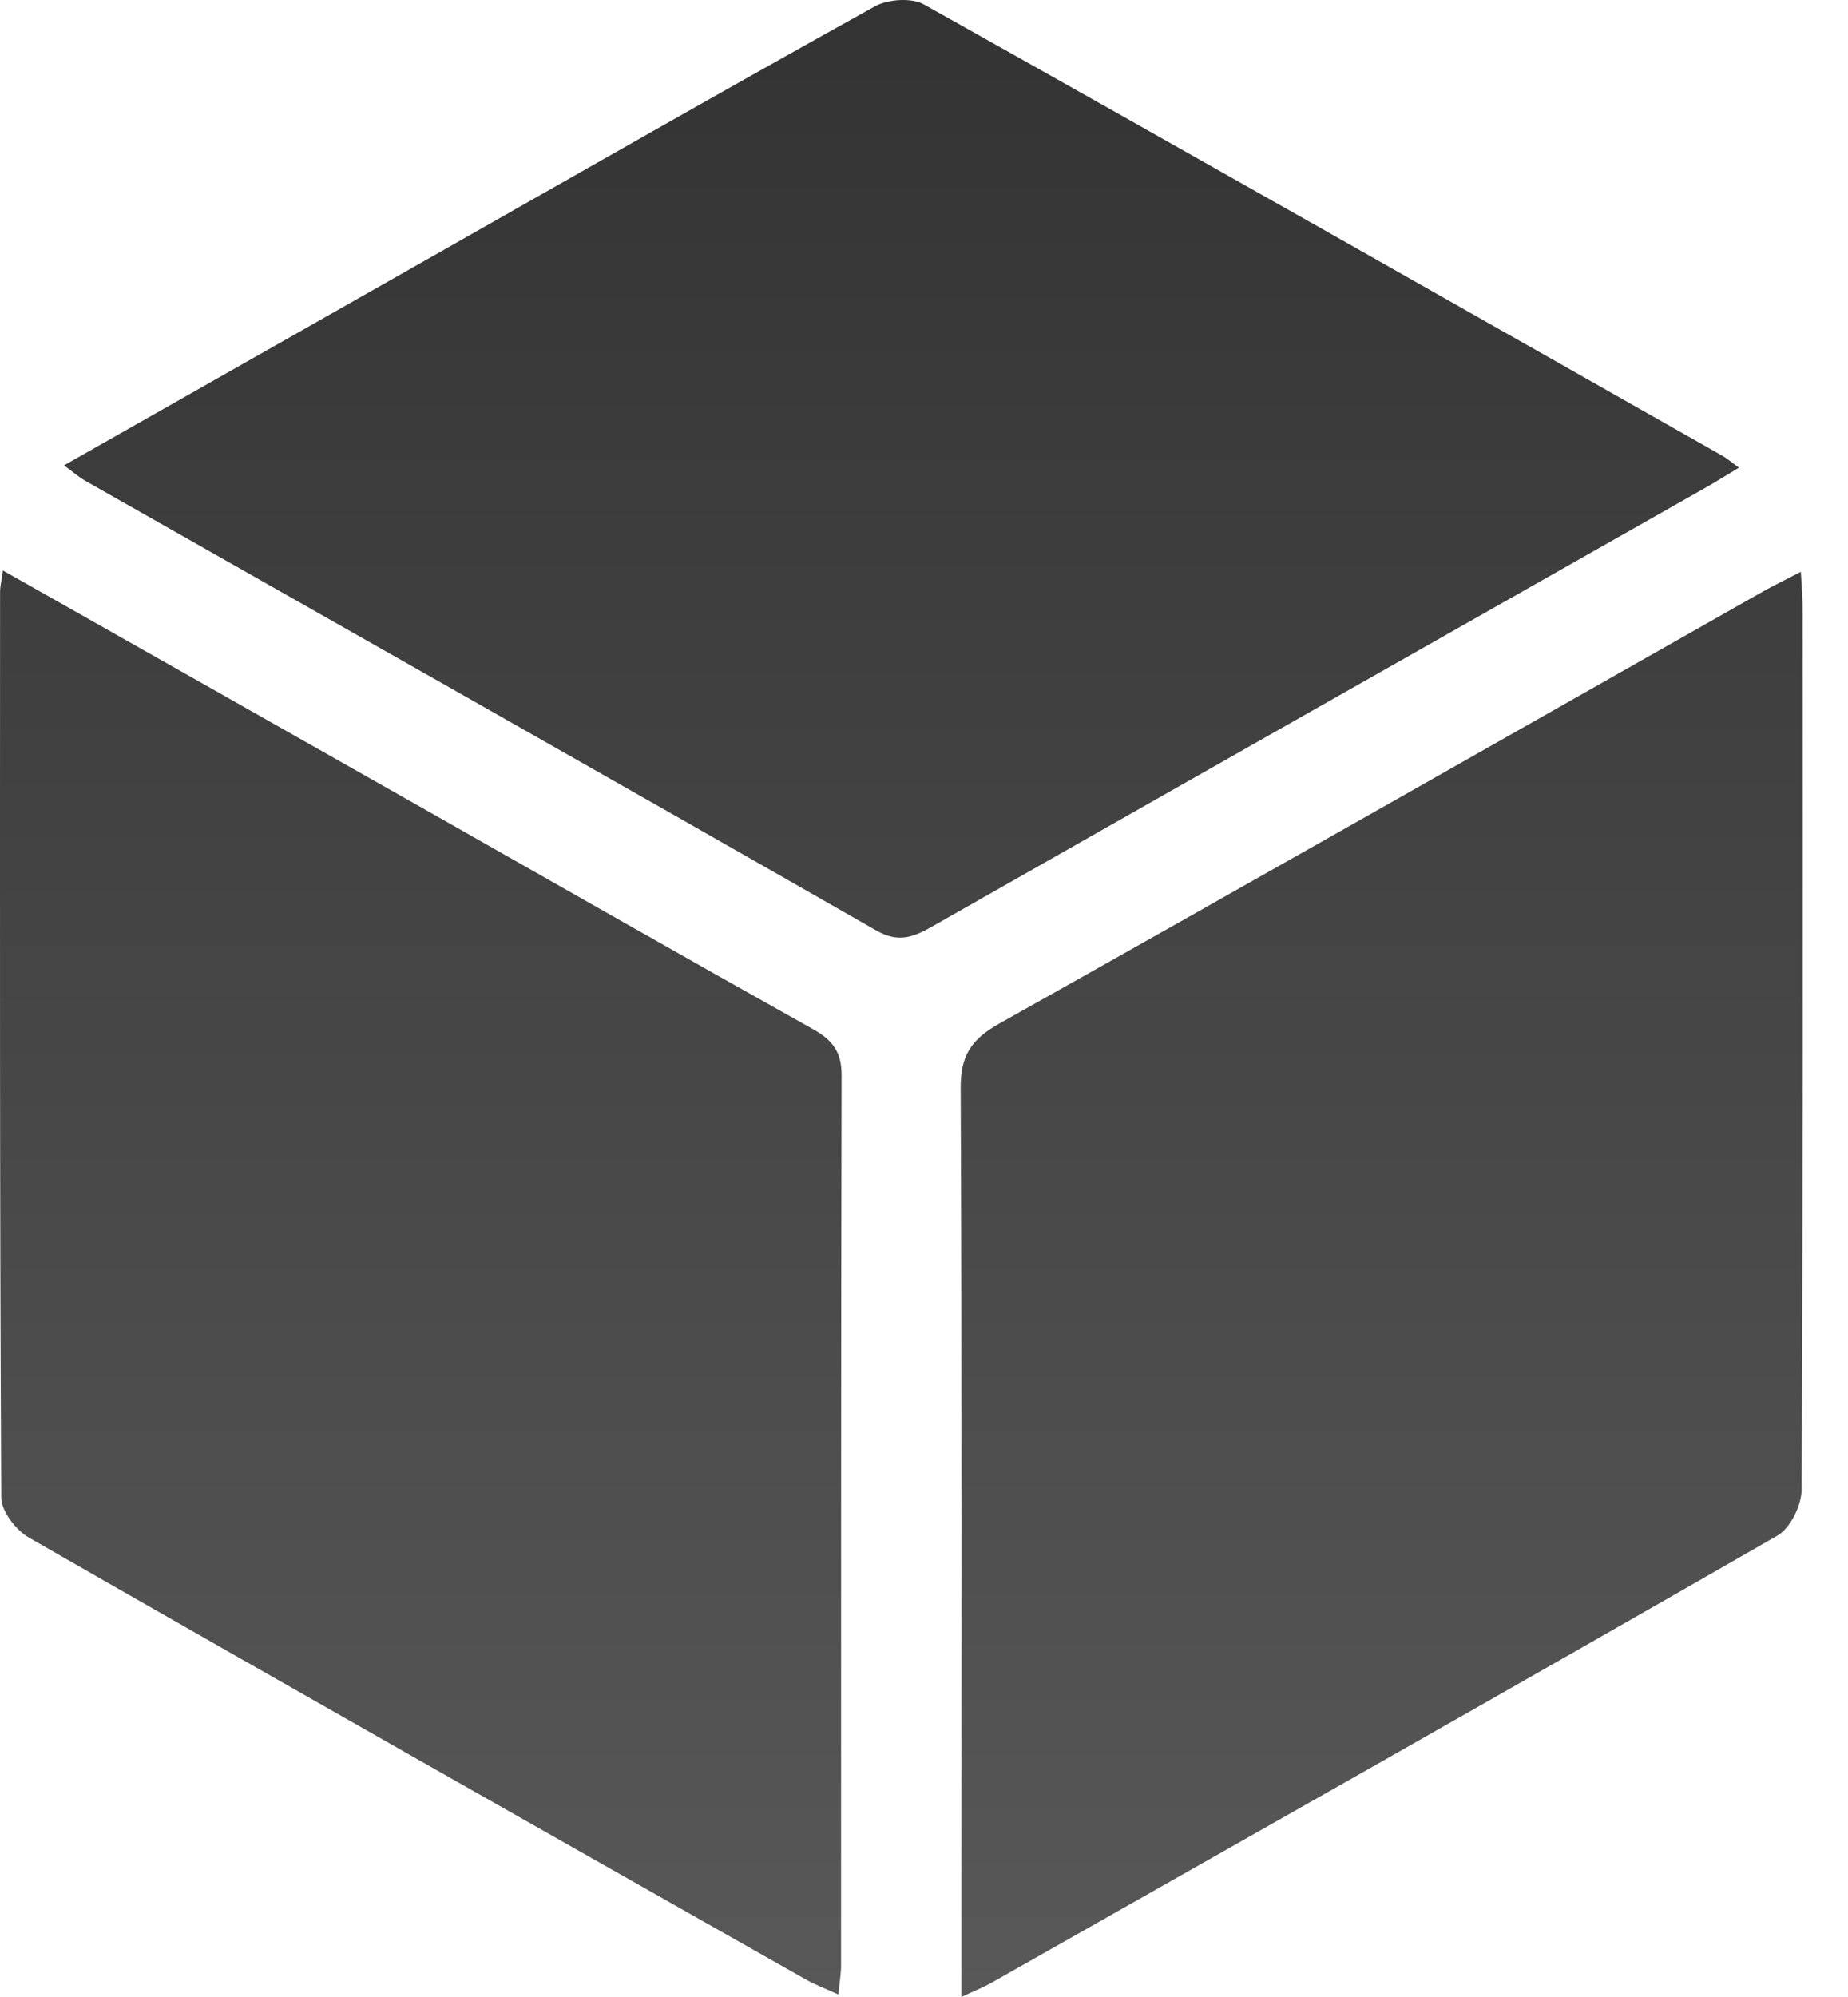
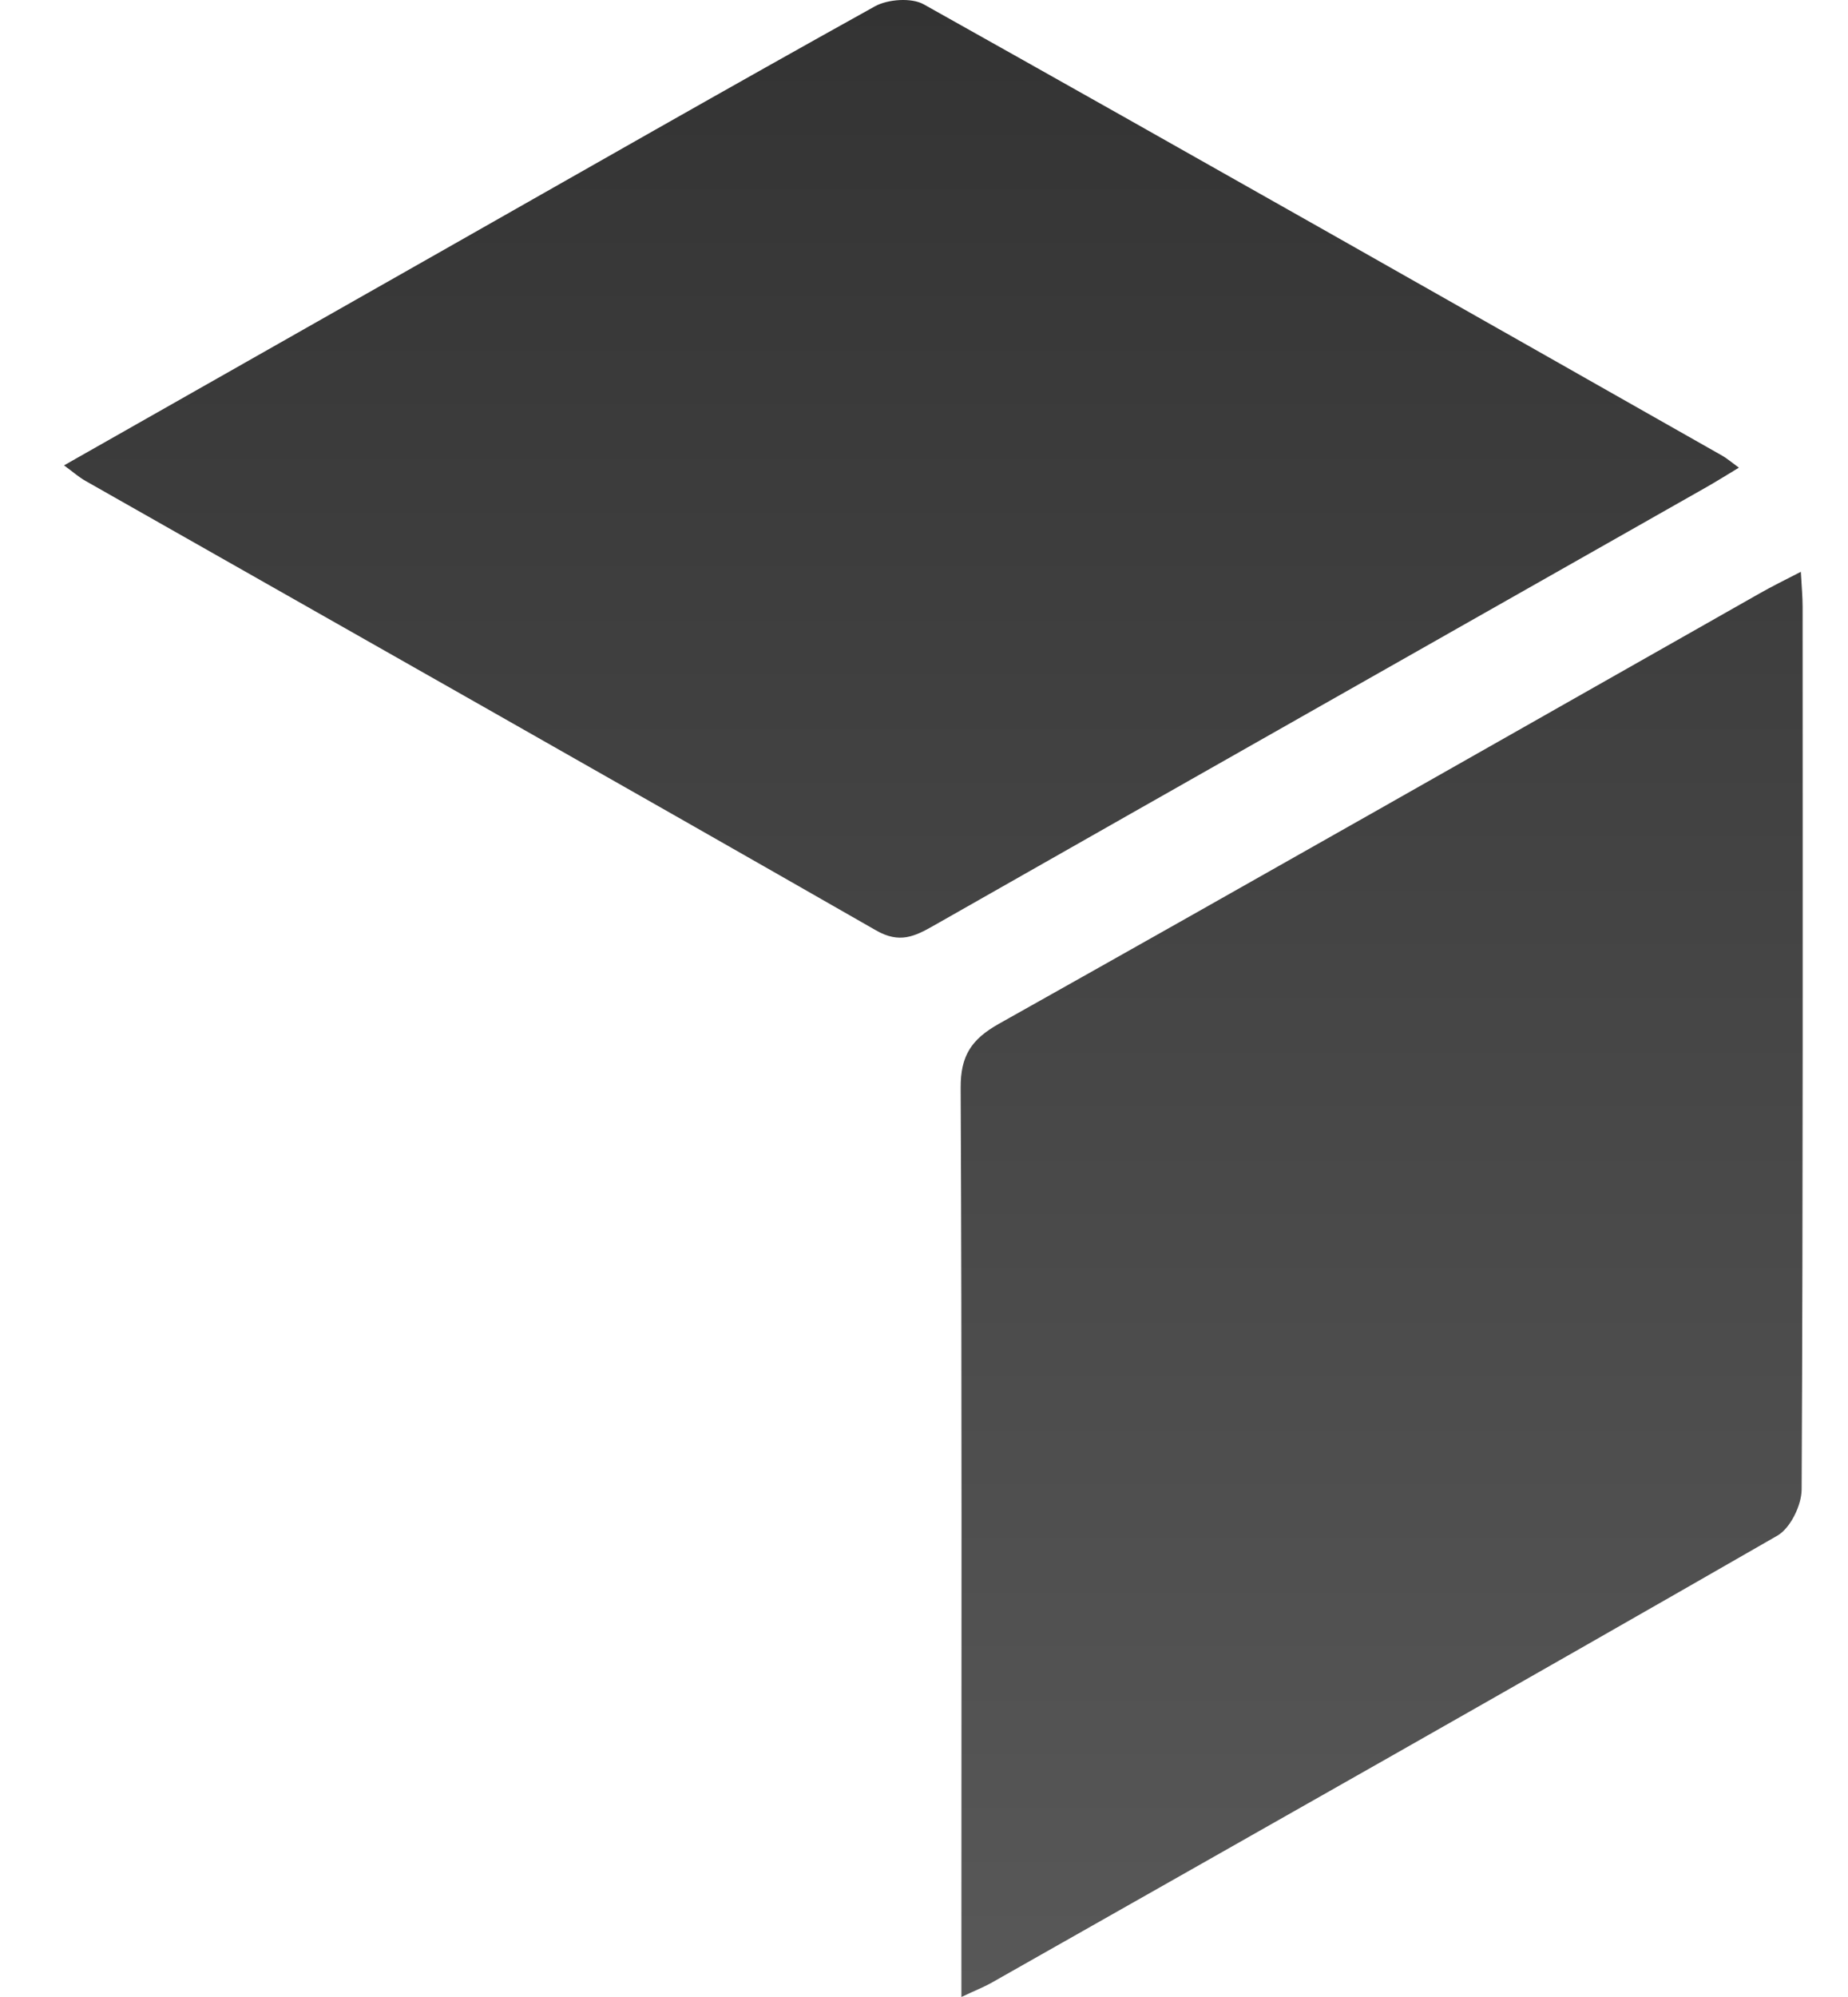
<svg xmlns="http://www.w3.org/2000/svg" width="25" height="27" viewBox="0 0 25 27" fill="none">
  <path d="M0.866 6.292C2.566 5.327 4.231 4.384 5.895 3.44C7.874 2.318 9.848 1.189 11.837 0.085C12.011 -0.011 12.332 -0.034 12.497 0.059C16.106 2.08 19.703 4.124 23.302 6.163C23.363 6.198 23.418 6.246 23.524 6.323C23.352 6.427 23.205 6.519 23.054 6.604C19.581 8.573 16.105 10.541 12.633 12.514C12.373 12.662 12.168 12.761 11.851 12.579C8.292 10.543 4.722 8.526 1.155 6.501C1.065 6.45 0.987 6.38 0.866 6.292Z" fill="url(#paint0_linear_285_1829)" />
  <path d="M13.006 27C13.006 26.722 13.006 26.548 13.006 26.374C13.006 22.485 13.014 18.595 12.996 14.706C12.994 14.276 13.139 14.052 13.515 13.841C16.951 11.914 20.374 9.966 23.801 8.025C23.967 7.93 24.139 7.846 24.362 7.731C24.373 7.933 24.386 8.068 24.386 8.203C24.387 12.181 24.392 16.158 24.373 20.137C24.372 20.35 24.222 20.66 24.045 20.762C20.506 22.795 16.952 24.803 13.4 26.815C13.309 26.865 13.212 26.903 13.006 27Z" fill="url(#paint1_linear_285_1829)" />
-   <path d="M0.039 7.713C1.983 8.813 3.853 9.87 5.721 10.929C7.482 11.927 9.238 12.93 11.004 13.918C11.268 14.066 11.386 14.229 11.385 14.538C11.376 18.551 11.379 22.566 11.378 26.579C11.378 26.683 11.359 26.787 11.342 26.967C11.168 26.887 11.028 26.835 10.899 26.762C7.394 24.777 3.888 22.793 0.393 20.79C0.214 20.688 0.018 20.431 0.017 20.246C-0.005 16.162 0 12.077 0.001 7.993C0.002 7.927 0.019 7.862 0.039 7.713Z" fill="url(#paint2_linear_285_1829)" />
  <defs>
    <linearGradient id="paint0_linear_285_1829" x1="12.194" y1="0" x2="12.194" y2="27" gradientUnits="userSpaceOnUse">
      <stop stop-color="#333333" />
      <stop offset="1" stop-color="#585858" />
    </linearGradient>
    <linearGradient id="paint1_linear_285_1829" x1="12.194" y1="0" x2="12.194" y2="27" gradientUnits="userSpaceOnUse">
      <stop stop-color="#333333" />
      <stop offset="1" stop-color="#585858" />
    </linearGradient>
    <linearGradient id="paint2_linear_285_1829" x1="12.194" y1="0" x2="12.194" y2="27" gradientUnits="userSpaceOnUse">
      <stop stop-color="#333333" />
      <stop offset="1" stop-color="#585858" />
    </linearGradient>
  </defs>
</svg>